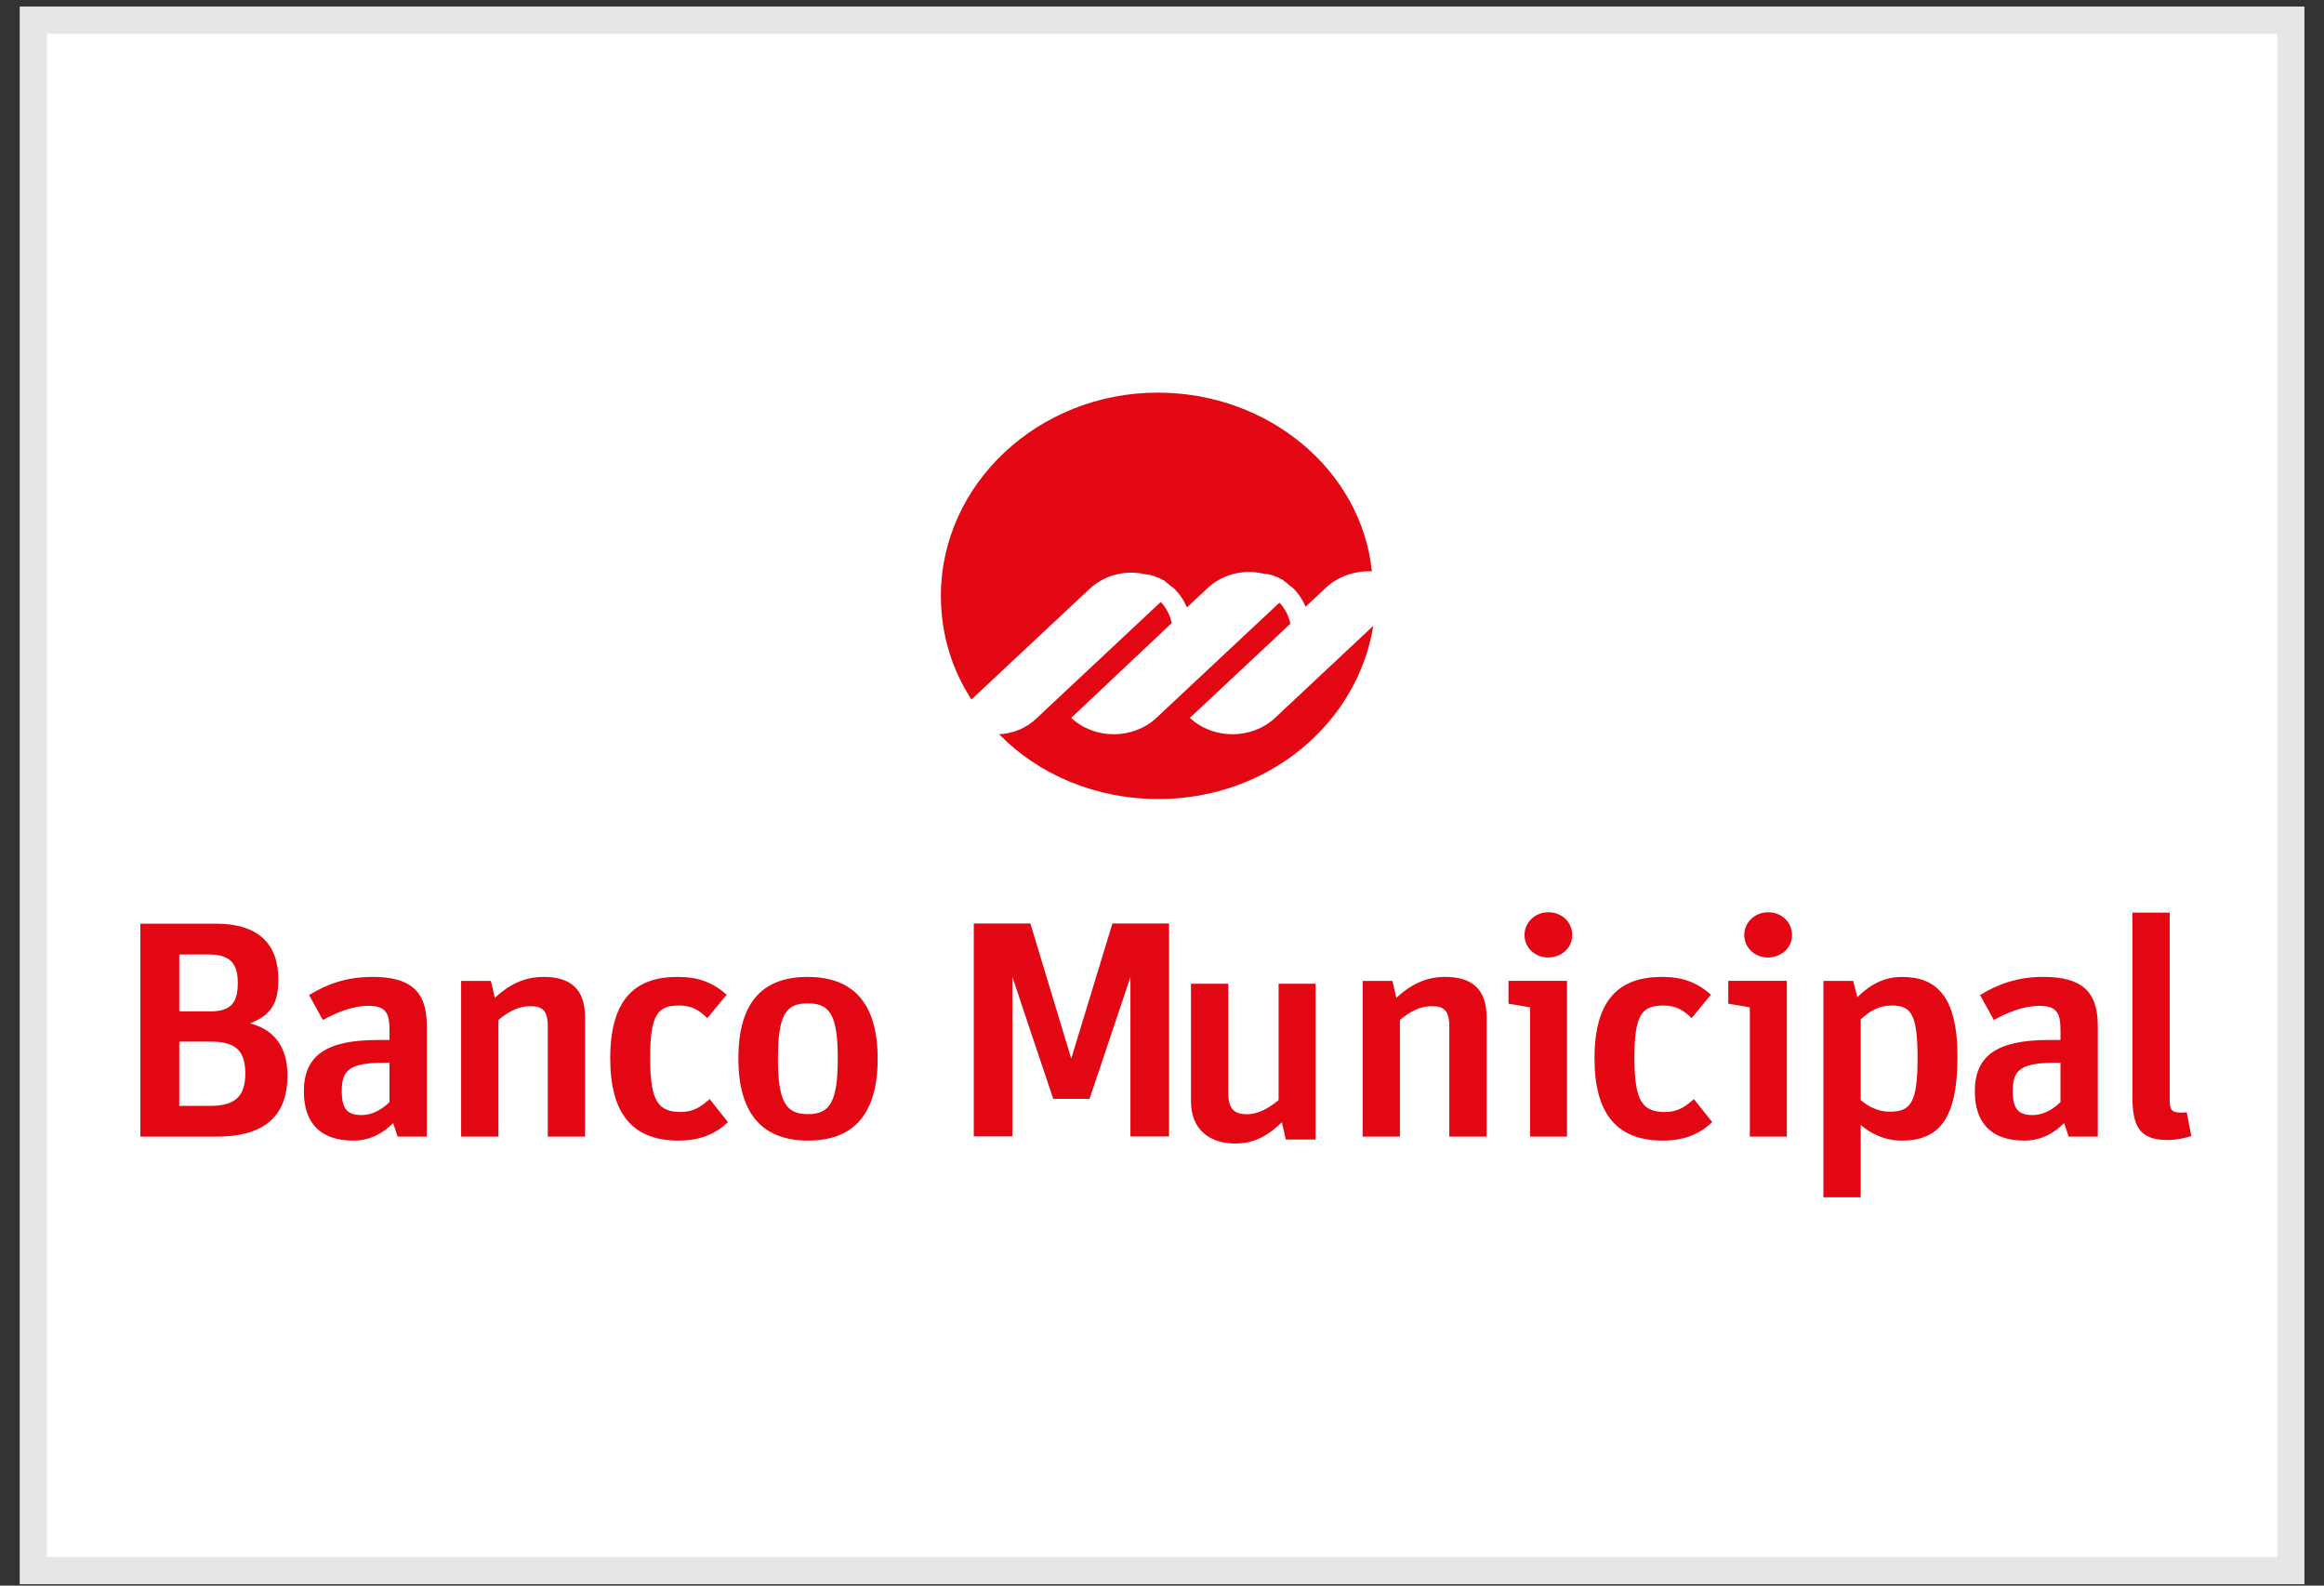
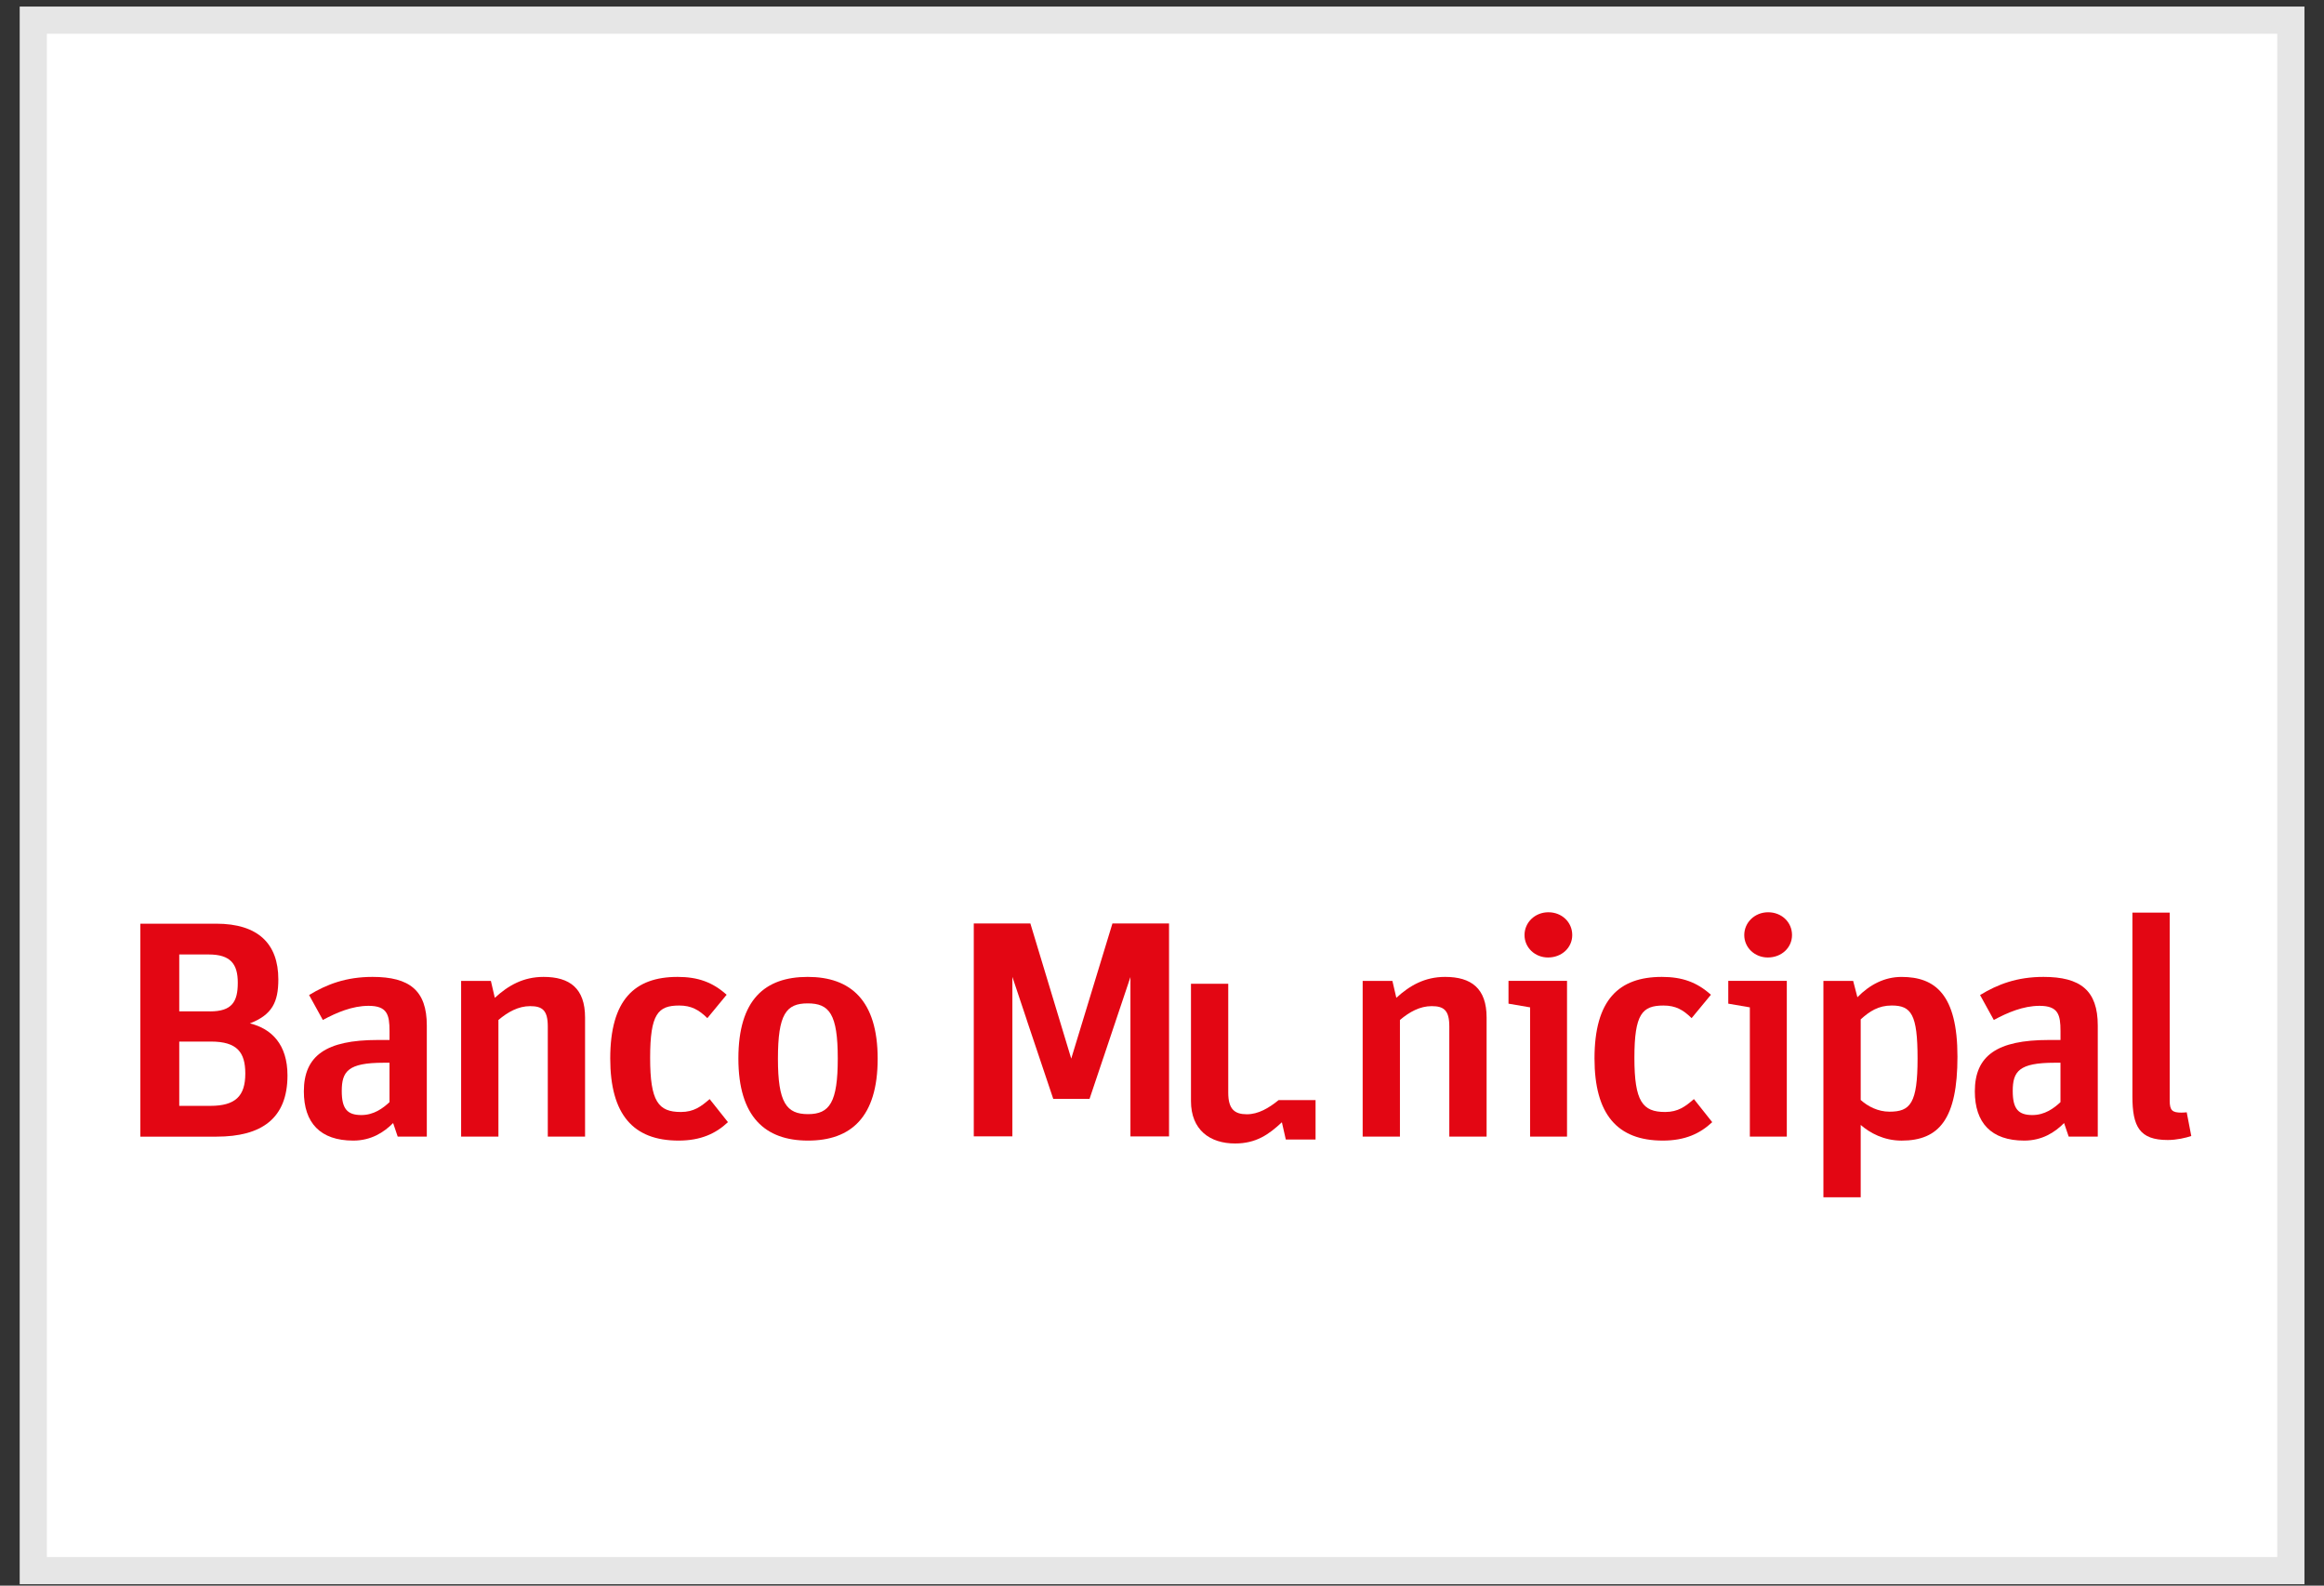
<svg xmlns="http://www.w3.org/2000/svg" width="107" height="73" viewBox="0 0 107 73" fill="none">
  <rect x="0" y="0" width="107" height="73" fill="#333333" stroke="none" />
  <path d="M1.533 0.928H105.474V72.309H1.533V0.928Z" fill="white" stroke="#E6E6E6" stroke-width="1.252" />
  <path d="M9.954 42.525C11.881 42.525 12.815 43.446 12.815 45.09C12.815 46.138 12.528 46.719 11.505 47.116C12.498 47.356 13.236 48.079 13.236 49.51C13.236 51.492 12.046 52.329 9.969 52.329H6.462V42.525H9.954ZM9.669 46.563C10.678 46.563 10.948 46.124 10.948 45.245C10.948 44.381 10.617 43.942 9.608 43.942H8.253V46.562H9.669V46.563ZM9.683 50.912C10.843 50.912 11.294 50.459 11.294 49.425C11.294 48.447 10.918 47.952 9.713 47.952H8.253V50.913H9.683V50.912Z" fill="#E30613" />
  <path d="M13.99 50.245C13.99 48.601 15.013 47.879 17.391 47.879H17.934V47.468C17.934 46.717 17.829 46.307 16.97 46.307C16.218 46.307 15.495 46.618 14.864 46.958L14.231 45.81C15.044 45.315 15.932 44.975 17.152 44.975C18.853 44.975 19.651 45.598 19.651 47.212V52.327H18.311L18.1 51.703C17.679 52.128 17.091 52.511 16.264 52.511C14.742 52.511 13.99 51.69 13.99 50.245ZM17.933 50.74V48.927H17.663C16.022 48.927 15.735 49.324 15.735 50.23C15.735 51.052 15.991 51.335 16.639 51.335C17.21 51.335 17.632 51.023 17.933 50.74Z" fill="#E30613" />
  <path d="M21.231 45.159H22.601L22.782 45.938C23.399 45.371 24.091 44.975 25.025 44.975C26.229 44.975 26.937 45.499 26.937 46.845V52.327H25.221V47.255C25.221 46.505 24.964 46.321 24.408 46.321C23.866 46.321 23.384 46.59 22.948 46.958V52.327H21.231V45.159Z" fill="#E30613" />
  <path d="M28.096 48.73C28.096 46.037 29.21 44.975 31.197 44.975C32.13 44.975 32.808 45.216 33.455 45.797L32.568 46.873C32.175 46.49 31.83 46.293 31.272 46.293C30.295 46.293 29.933 46.675 29.933 48.701C29.933 50.713 30.31 51.194 31.348 51.194C31.95 51.194 32.282 50.938 32.673 50.6L33.516 51.662C32.959 52.186 32.266 52.511 31.242 52.511C29.15 52.511 28.096 51.306 28.096 48.73Z" fill="#E30613" />
  <path d="M33.996 48.73C33.996 46.023 35.216 44.975 37.188 44.975C39.16 44.975 40.409 46.051 40.409 48.743C40.409 51.434 39.175 52.511 37.203 52.511C35.23 52.511 33.996 51.42 33.996 48.73ZM38.572 48.73C38.572 46.675 38.181 46.194 37.187 46.194C36.194 46.194 35.817 46.689 35.817 48.743C35.817 50.768 36.209 51.293 37.202 51.293C38.197 51.293 38.572 50.754 38.572 48.73Z" fill="#E30613" />
-   <path d="M54.834 50.69V45.292H56.55V50.309C56.55 51.071 56.85 51.299 57.407 51.299C57.935 51.299 58.416 51.015 58.868 50.648V45.292H60.57V52.461H59.2L59.02 51.667C58.416 52.233 57.829 52.644 56.865 52.644C55.707 52.645 54.834 52.021 54.834 50.69Z" fill="#E30613" />
+   <path d="M54.834 50.69V45.292H56.55V50.309C56.55 51.071 56.85 51.299 57.407 51.299C57.935 51.299 58.416 51.015 58.868 50.648H60.57V52.461H59.2L59.02 51.667C58.416 52.233 57.829 52.644 56.865 52.644C55.707 52.645 54.834 52.021 54.834 50.69Z" fill="#E30613" />
  <path d="M62.739 45.159H64.108L64.289 45.938C64.906 45.371 65.599 44.975 66.533 44.975C67.737 44.975 68.445 45.499 68.445 46.845V52.327H66.728V47.255C66.728 46.505 66.472 46.321 65.915 46.321C65.372 46.321 64.891 46.59 64.455 46.958V52.327H62.739V45.159H62.739Z" fill="#E30613" />
  <path d="M70.447 46.377L69.453 46.207V45.158H72.148V52.327H70.447L70.447 46.377ZM70.191 43.048C70.191 42.467 70.672 41.999 71.291 41.999C71.907 41.999 72.388 42.453 72.388 43.048C72.388 43.629 71.907 44.081 71.273 44.081C70.673 44.081 70.191 43.629 70.191 43.048Z" fill="#E30613" />
  <path d="M73.413 48.73C73.413 46.037 74.527 44.975 76.515 44.975C77.448 44.975 78.126 45.216 78.773 45.797L77.884 46.873C77.494 46.49 77.148 46.293 76.591 46.293C75.611 46.293 75.25 46.675 75.25 48.701C75.25 50.713 75.627 51.194 76.665 51.194C77.267 51.194 77.599 50.938 77.99 50.6L78.833 51.662C78.277 52.186 77.584 52.511 76.559 52.511C74.467 52.511 73.413 51.306 73.413 48.73Z" fill="#E30613" />
  <path d="M80.565 46.377L79.572 46.207V45.158H82.267V52.327H80.565V46.377ZM80.308 43.048C80.308 42.467 80.791 41.999 81.408 41.999C82.026 41.999 82.507 42.453 82.507 43.048C82.507 43.629 82.026 44.081 81.392 44.081C80.791 44.081 80.308 43.629 80.308 43.048Z" fill="#E30613" />
  <path d="M83.952 45.159H85.322L85.517 45.911C86.088 45.33 86.766 44.976 87.55 44.976C89.086 44.976 90.124 45.769 90.124 48.646C90.124 51.492 89.296 52.512 87.55 52.512C86.738 52.512 86.089 52.158 85.669 51.79V55.121H83.952V45.159ZM88.287 48.73C88.287 46.704 88.002 46.292 87.098 46.292C86.481 46.292 86.075 46.562 85.669 46.93V50.641C85.999 50.938 86.467 51.18 86.994 51.18C87.957 51.181 88.287 50.797 88.287 48.73Z" fill="#E30613" />
  <path d="M90.924 50.245C90.924 48.601 91.947 47.879 94.326 47.879H94.868V47.468C94.868 46.717 94.763 46.307 93.905 46.307C93.151 46.307 92.429 46.618 91.798 46.958L91.165 45.81C91.977 45.315 92.866 44.975 94.085 44.975C95.787 44.975 96.584 45.598 96.584 47.212V52.327H95.245L95.033 51.703C94.613 52.128 94.026 52.511 93.198 52.511C91.676 52.511 90.924 51.69 90.924 50.245ZM94.867 50.74V48.927H94.597C92.955 48.927 92.669 49.324 92.669 50.23C92.669 51.052 92.926 51.335 93.574 51.335C94.145 51.335 94.566 51.023 94.867 50.74Z" fill="#E30613" />
  <path d="M98.179 50.472V42.015H99.896V50.67C99.896 51.123 100.016 51.223 100.439 51.223C100.559 51.223 100.679 51.208 100.679 51.208L100.889 52.299C100.649 52.384 100.212 52.484 99.806 52.484C98.51 52.483 98.179 51.874 98.179 50.472Z" fill="#E30613" />
  <path d="M51.218 42.514L49.321 48.737L47.439 42.514H44.834V52.316H46.611V47.288C46.611 47.263 46.611 47.238 46.611 47.213V44.974L47.243 46.863C47.263 46.926 47.283 46.987 47.303 47.048L48.493 50.59H50.164L50.803 48.688L50.803 48.691L51.278 47.272L51.354 47.048C51.355 47.042 51.357 47.036 51.359 47.031L52.047 44.981V52.318H53.824V42.514H51.218Z" fill="#E30613" />
-   <path d="M58.705 33.05C57.632 34.055 55.855 34.055 54.783 33.05L59.408 28.718C59.341 28.373 59.174 28.028 58.906 27.745L55.654 30.79L53.275 33.019C53.275 33.05 53.241 33.05 53.241 33.05C52.169 34.055 50.392 34.055 49.32 33.05L53.945 28.687C53.878 28.341 53.71 27.996 53.442 27.714L47.778 33.019C47.778 33.05 47.744 33.05 47.744 33.05C47.275 33.521 46.638 33.772 46.001 33.804C47.811 35.656 50.426 36.786 53.342 36.786C58.369 36.786 62.492 33.333 63.229 28.812L58.738 33.019L58.705 33.05ZM50.158 27.117C50.794 26.521 51.666 26.27 52.504 26.395C52.537 26.395 52.571 26.395 52.604 26.427C52.638 26.427 52.671 26.427 52.671 26.427C52.738 26.427 52.806 26.458 52.873 26.458C52.906 26.458 52.906 26.458 52.906 26.458C52.973 26.489 53.074 26.489 53.141 26.521C53.174 26.521 53.174 26.552 53.208 26.552C53.275 26.584 53.308 26.584 53.375 26.615C53.409 26.615 53.442 26.646 53.442 26.646C53.476 26.678 53.543 26.709 53.576 26.709C53.61 26.741 53.643 26.741 53.643 26.772C53.677 26.803 53.744 26.835 53.777 26.866C53.811 26.898 53.811 26.898 53.844 26.929C53.911 26.992 53.979 27.023 54.046 27.086C54.314 27.337 54.515 27.651 54.649 27.965L55.587 27.086C56.224 26.489 57.096 26.238 57.934 26.364C57.967 26.364 58.001 26.364 58.034 26.395C58.068 26.395 58.101 26.395 58.101 26.395C58.168 26.395 58.235 26.427 58.302 26.427C58.336 26.427 58.336 26.427 58.369 26.427C58.436 26.458 58.537 26.458 58.604 26.489C58.638 26.489 58.638 26.521 58.671 26.521C58.738 26.552 58.772 26.552 58.839 26.584C58.872 26.584 58.906 26.615 58.906 26.615C58.939 26.646 59.006 26.678 59.04 26.678C59.073 26.709 59.107 26.709 59.107 26.741C59.14 26.772 59.207 26.803 59.241 26.835C59.274 26.866 59.274 26.866 59.308 26.898C59.375 26.96 59.442 26.992 59.509 27.054C59.777 27.306 59.978 27.619 60.112 27.933L61.051 27.054C61.62 26.521 62.425 26.27 63.162 26.301C62.693 21.686 58.436 18.076 53.308 18.076C47.811 18.076 43.32 22.283 43.32 27.431C43.32 29.189 43.823 30.822 44.728 32.203L50.158 27.117Z" fill="#E30613" />
</svg>